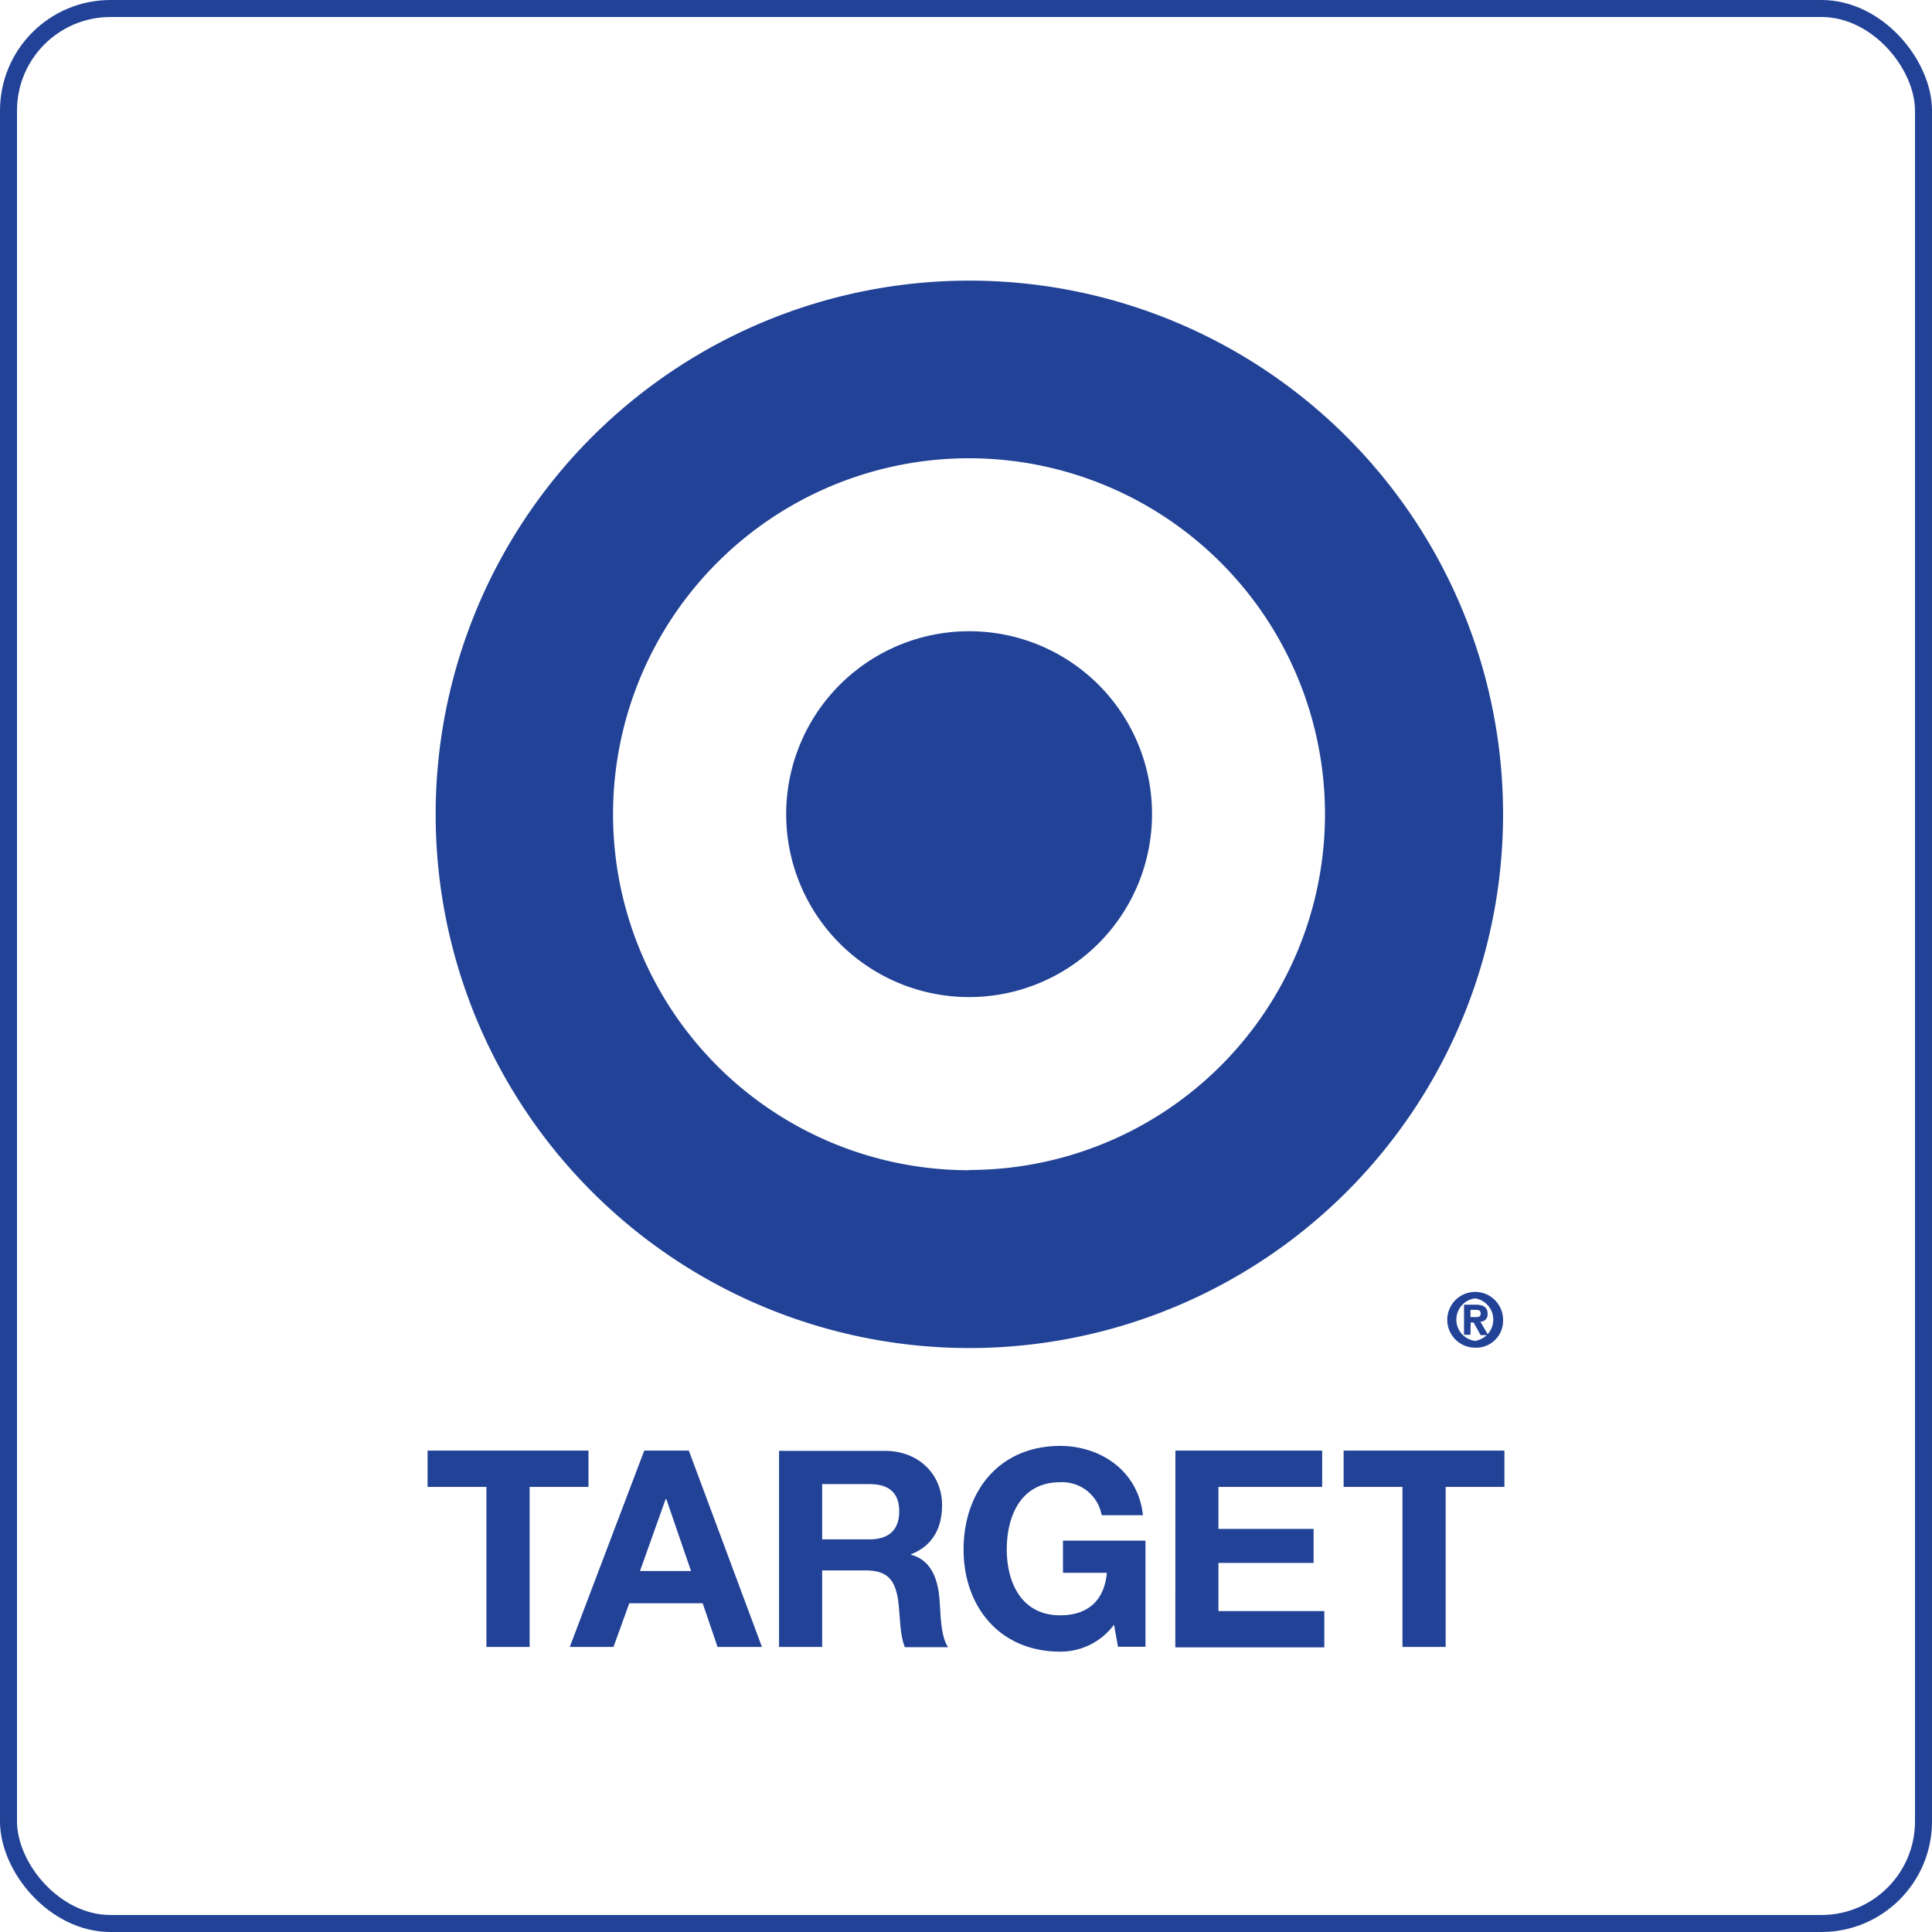
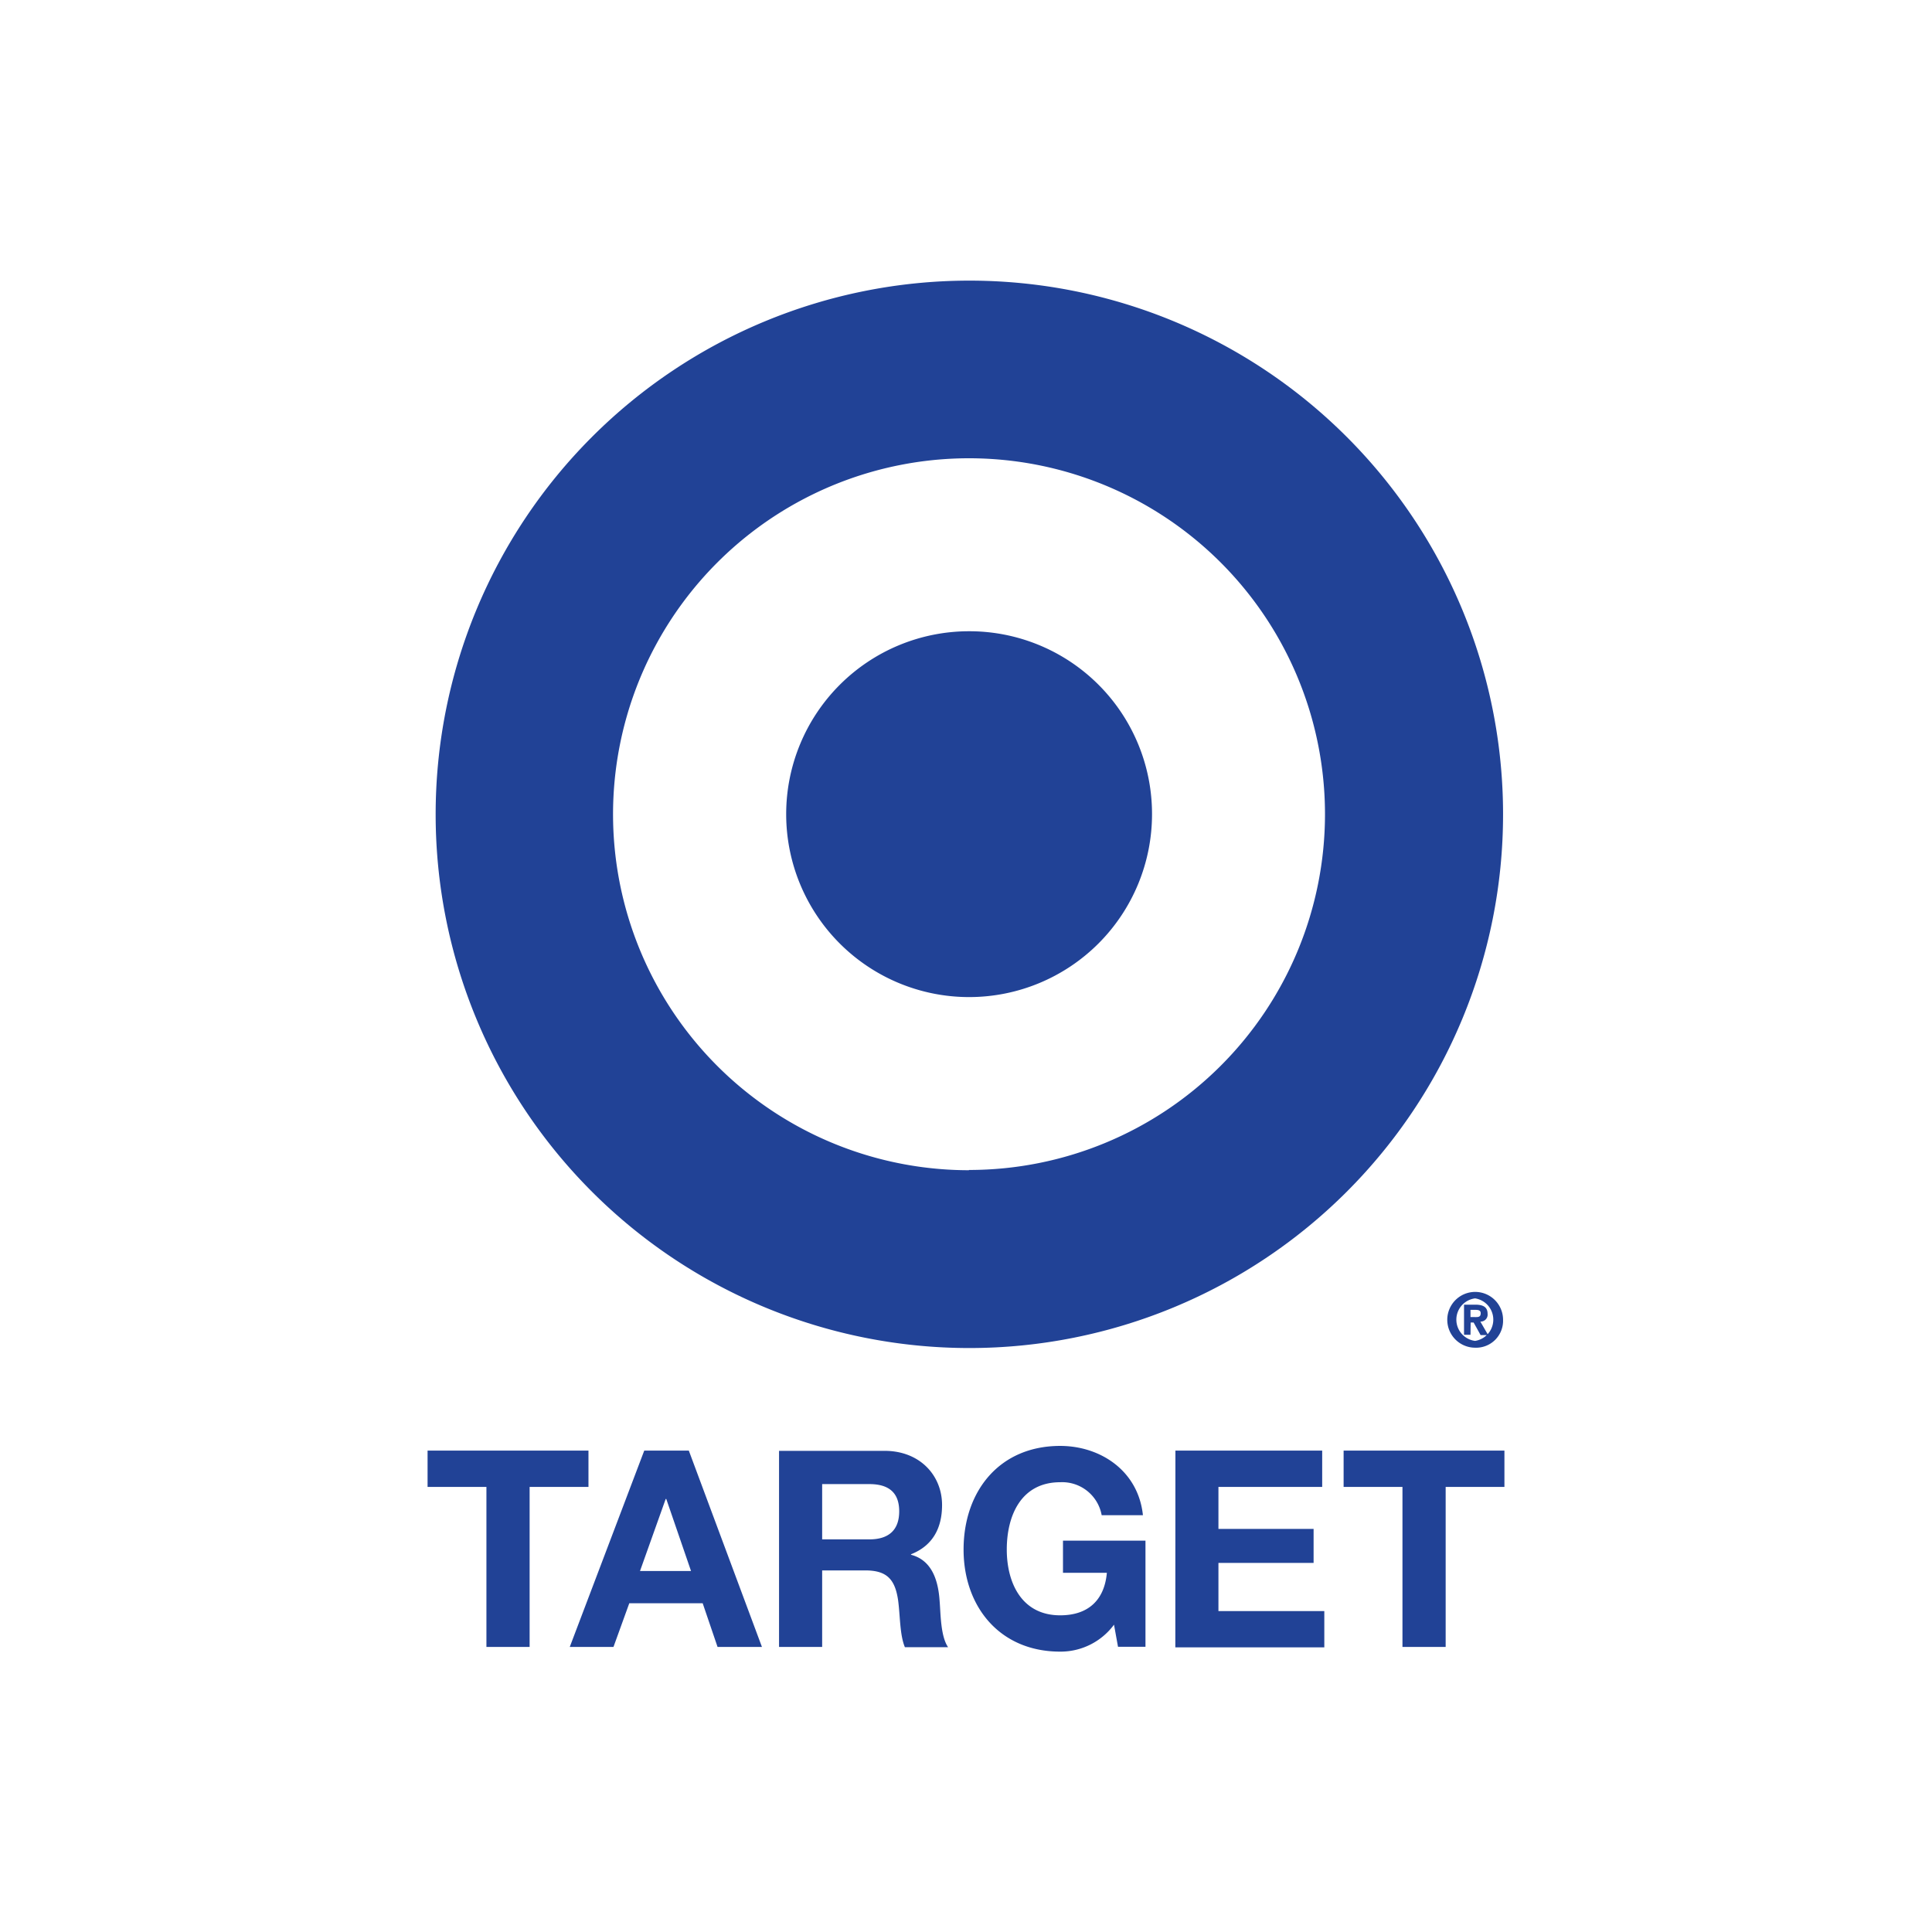
<svg xmlns="http://www.w3.org/2000/svg" viewBox="0 0 227.19 227.19">
  <defs>
    <style>.cls-1{fill:none;stroke:#214296;stroke-miterlimit:10;stroke-width:2px;}.cls-2{fill:#214296;}</style>
  </defs>
  <title>t</title>
  <g id="Layer_2" data-name="Layer 2">
    <g id="Layer_1-2" data-name="Layer 1">
-       <rect class="cls-1" x="1" y="1" width="225.19" height="225.19" rx="12" />
      <path class="cls-2" d="M113.94,33a62.76,62.76,0,1,0,62.81,62.77A62.75,62.75,0,0,0,113.94,33m0,104.61a41.86,41.86,0,1,1,41.87-41.84A41.85,41.85,0,0,1,113.94,137.58Z" />
      <path class="cls-2" d="M113.94,74.23a21.51,21.51,0,1,0,21.53,21.51,21.48,21.48,0,0,0-21.53-21.51M57.2,174.85H50.28v-4.27H69.2v4.27H62.28v18.82H57.2Zm21.08,1.42h.07l2.91,8.47h-6ZM67,193.67h5.14L74,188.53h8.63l1.75,5.14H89.6L81,170.58H75.76Zm29.68-19.15h5.56c2.27,0,3.5,1,3.5,3.2s-1.23,3.3-3.5,3.3H96.68Zm-5.07,19.15h5.07v-9h5.08c2.55,0,3.49,1.07,3.85,3.5.25,1.84.19,4.08.8,5.53h5.08c-.9-1.3-.87-4-1-5.47-.16-2.33-.87-4.75-3.36-5.4v-.06c2.55-1,3.65-3.08,3.65-5.79,0-3.49-2.62-6.37-6.75-6.37H91.61ZM131,191.05a7.81,7.81,0,0,1-6.33,3.17c-7.15,0-11.36-5.34-11.36-12,0-6.86,4.21-12.19,11.36-12.19,4.72,0,9.18,2.91,9.73,8.15h-4.85a4.72,4.72,0,0,0-4.88-3.88c-4.57,0-6.28,3.88-6.28,7.92,0,3.85,1.71,7.73,6.28,7.73,3.29,0,5.2-1.78,5.49-5H125v-3.78h9.7v12.48h-3.23Zm7.22-20.47h17.26v4.27H143.28v4.94h11.19v4H143.28v5.66h12.45v4.27H138.21Zm26.7,4.27H158v-4.27h18.91v4.27H170v18.82h-5.08Zm8.54-16.37a3.28,3.28,0,1,1,3.29-3.28,3.17,3.17,0,0,1-3.29,3.28m0-5.8a2.52,2.52,0,0,0,0,5h0a2.53,2.53,0,0,0,0-5Zm-.54,4.28h-.76v-3.54h1.32c.91,0,1.45.27,1.45,1.07a.82.82,0,0,1-.85.92L175,157h-.89l-.82-1.48h-.35Zm.66-2.08c.34,0,.54-.07.54-.46s-.39-.39-.67-.39h-.53v.85Z" />
    </g>
  </g>
</svg>